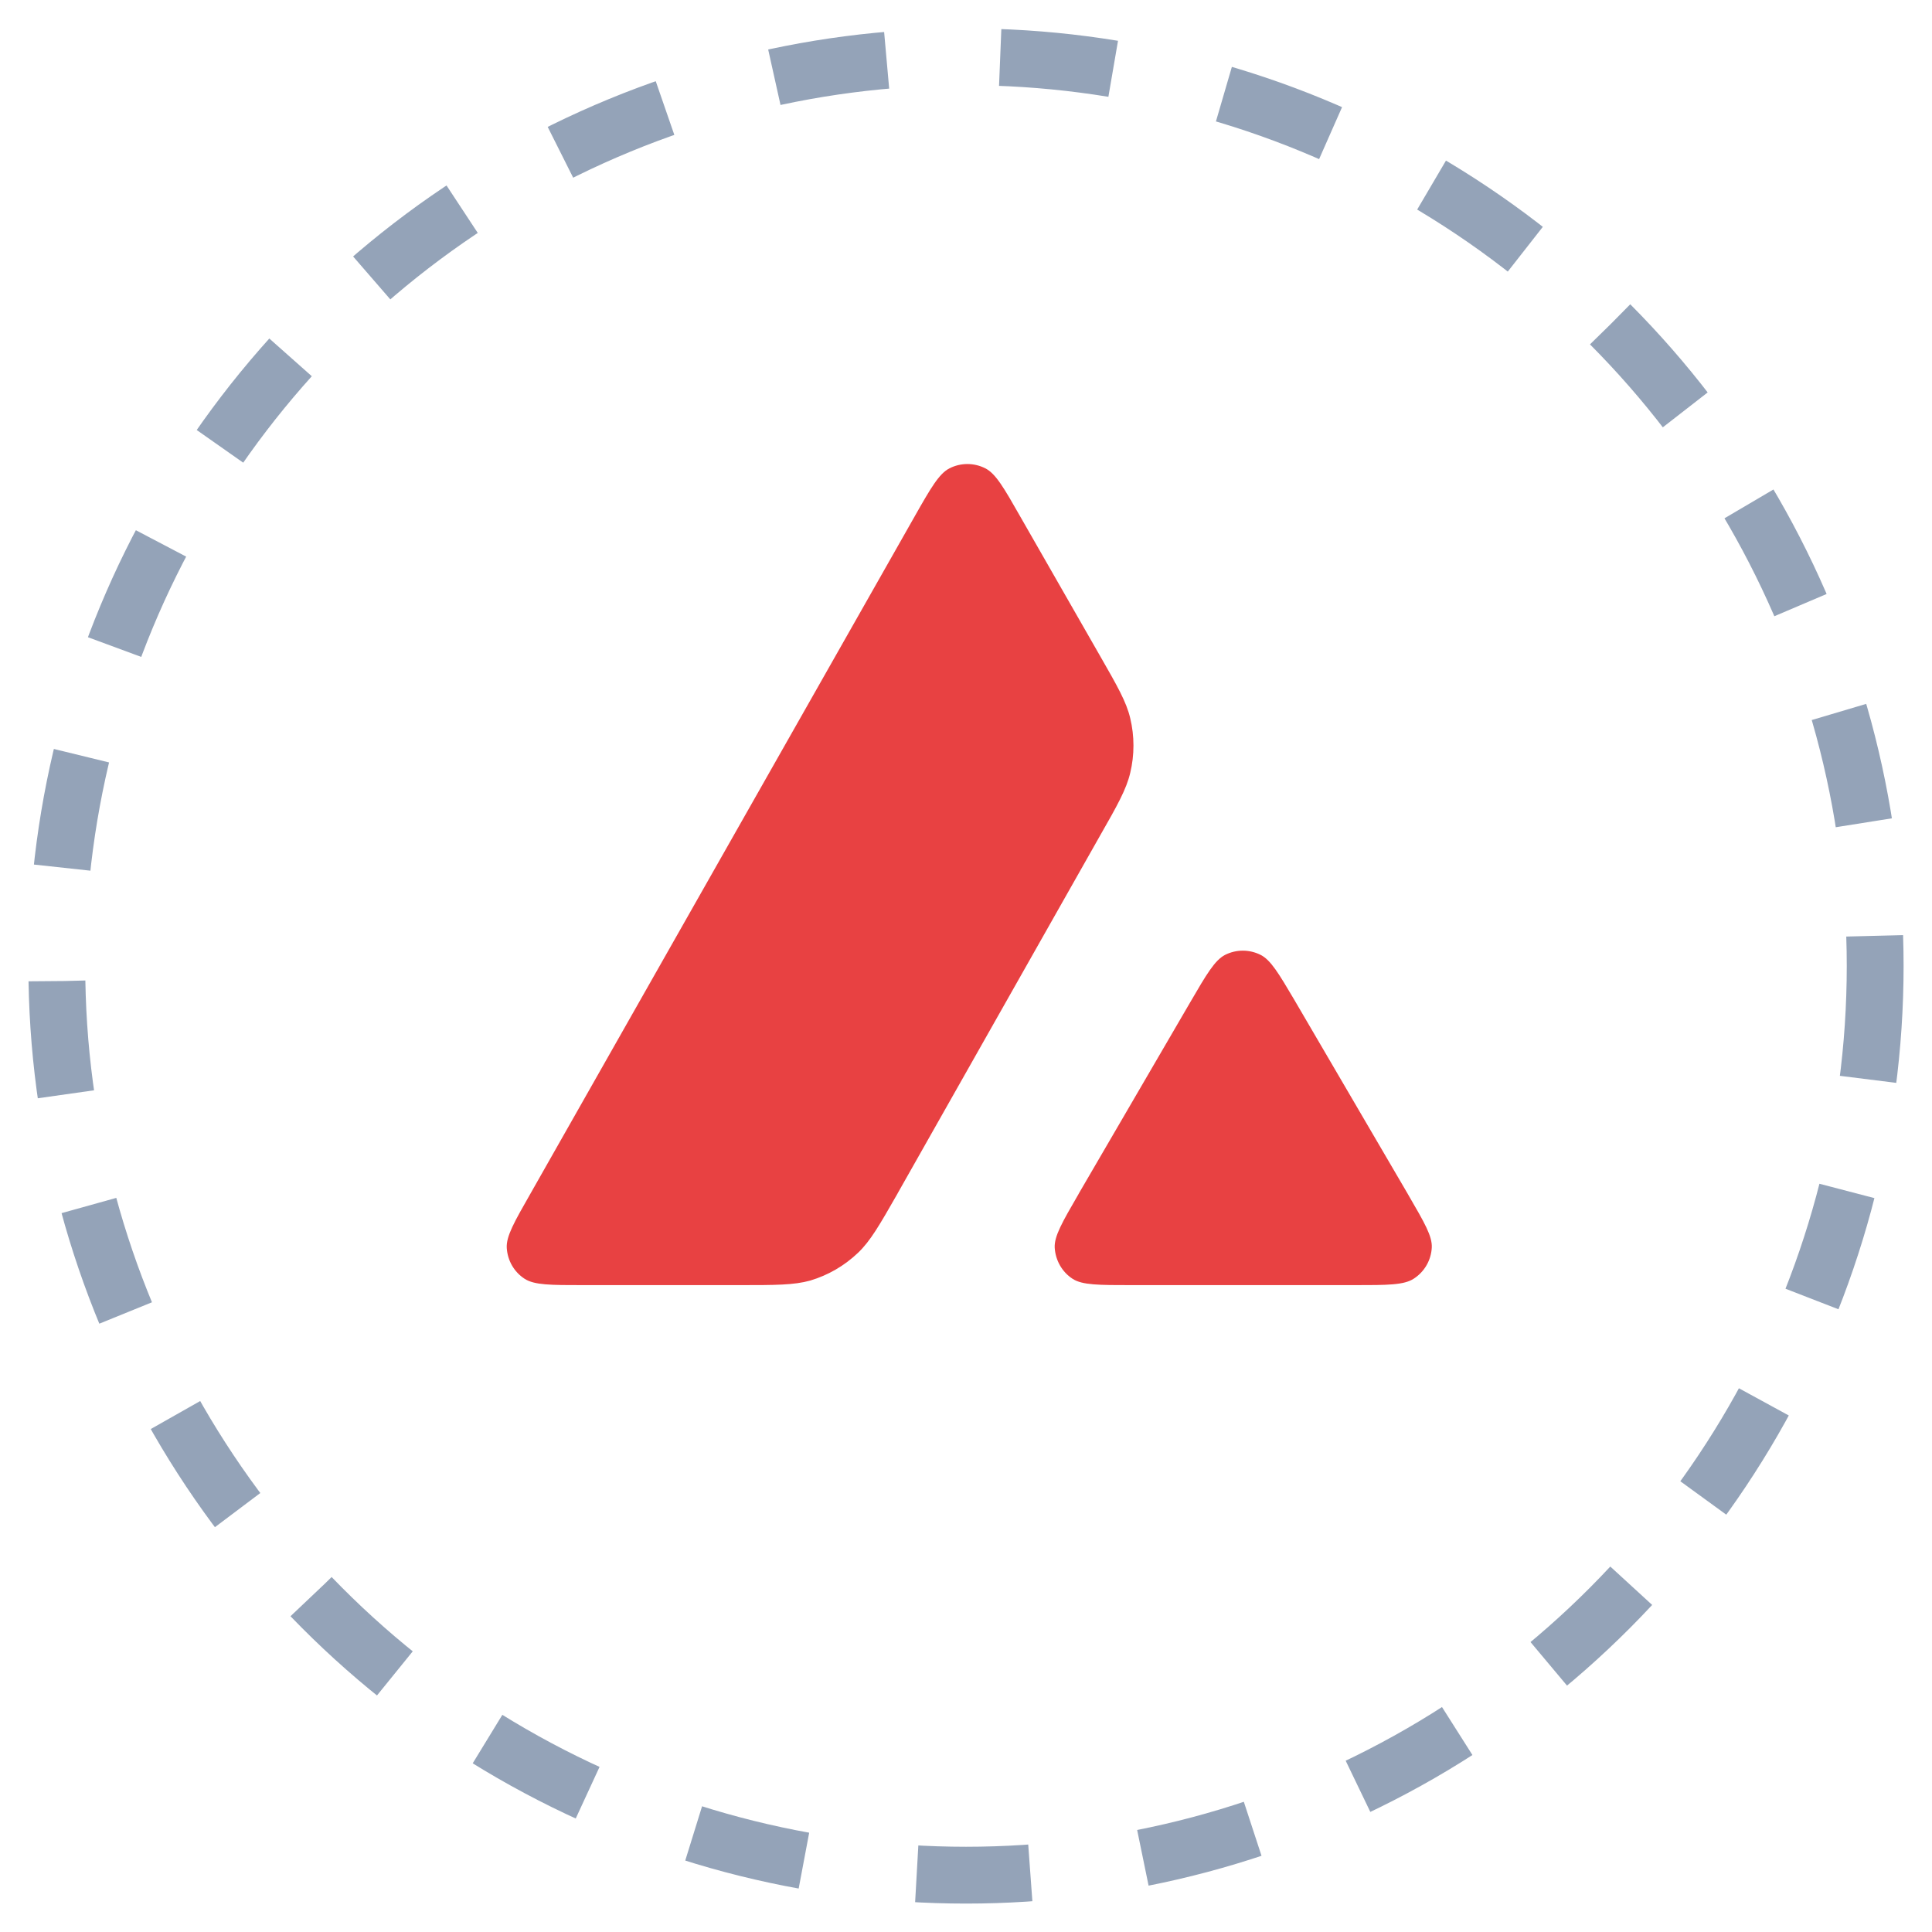
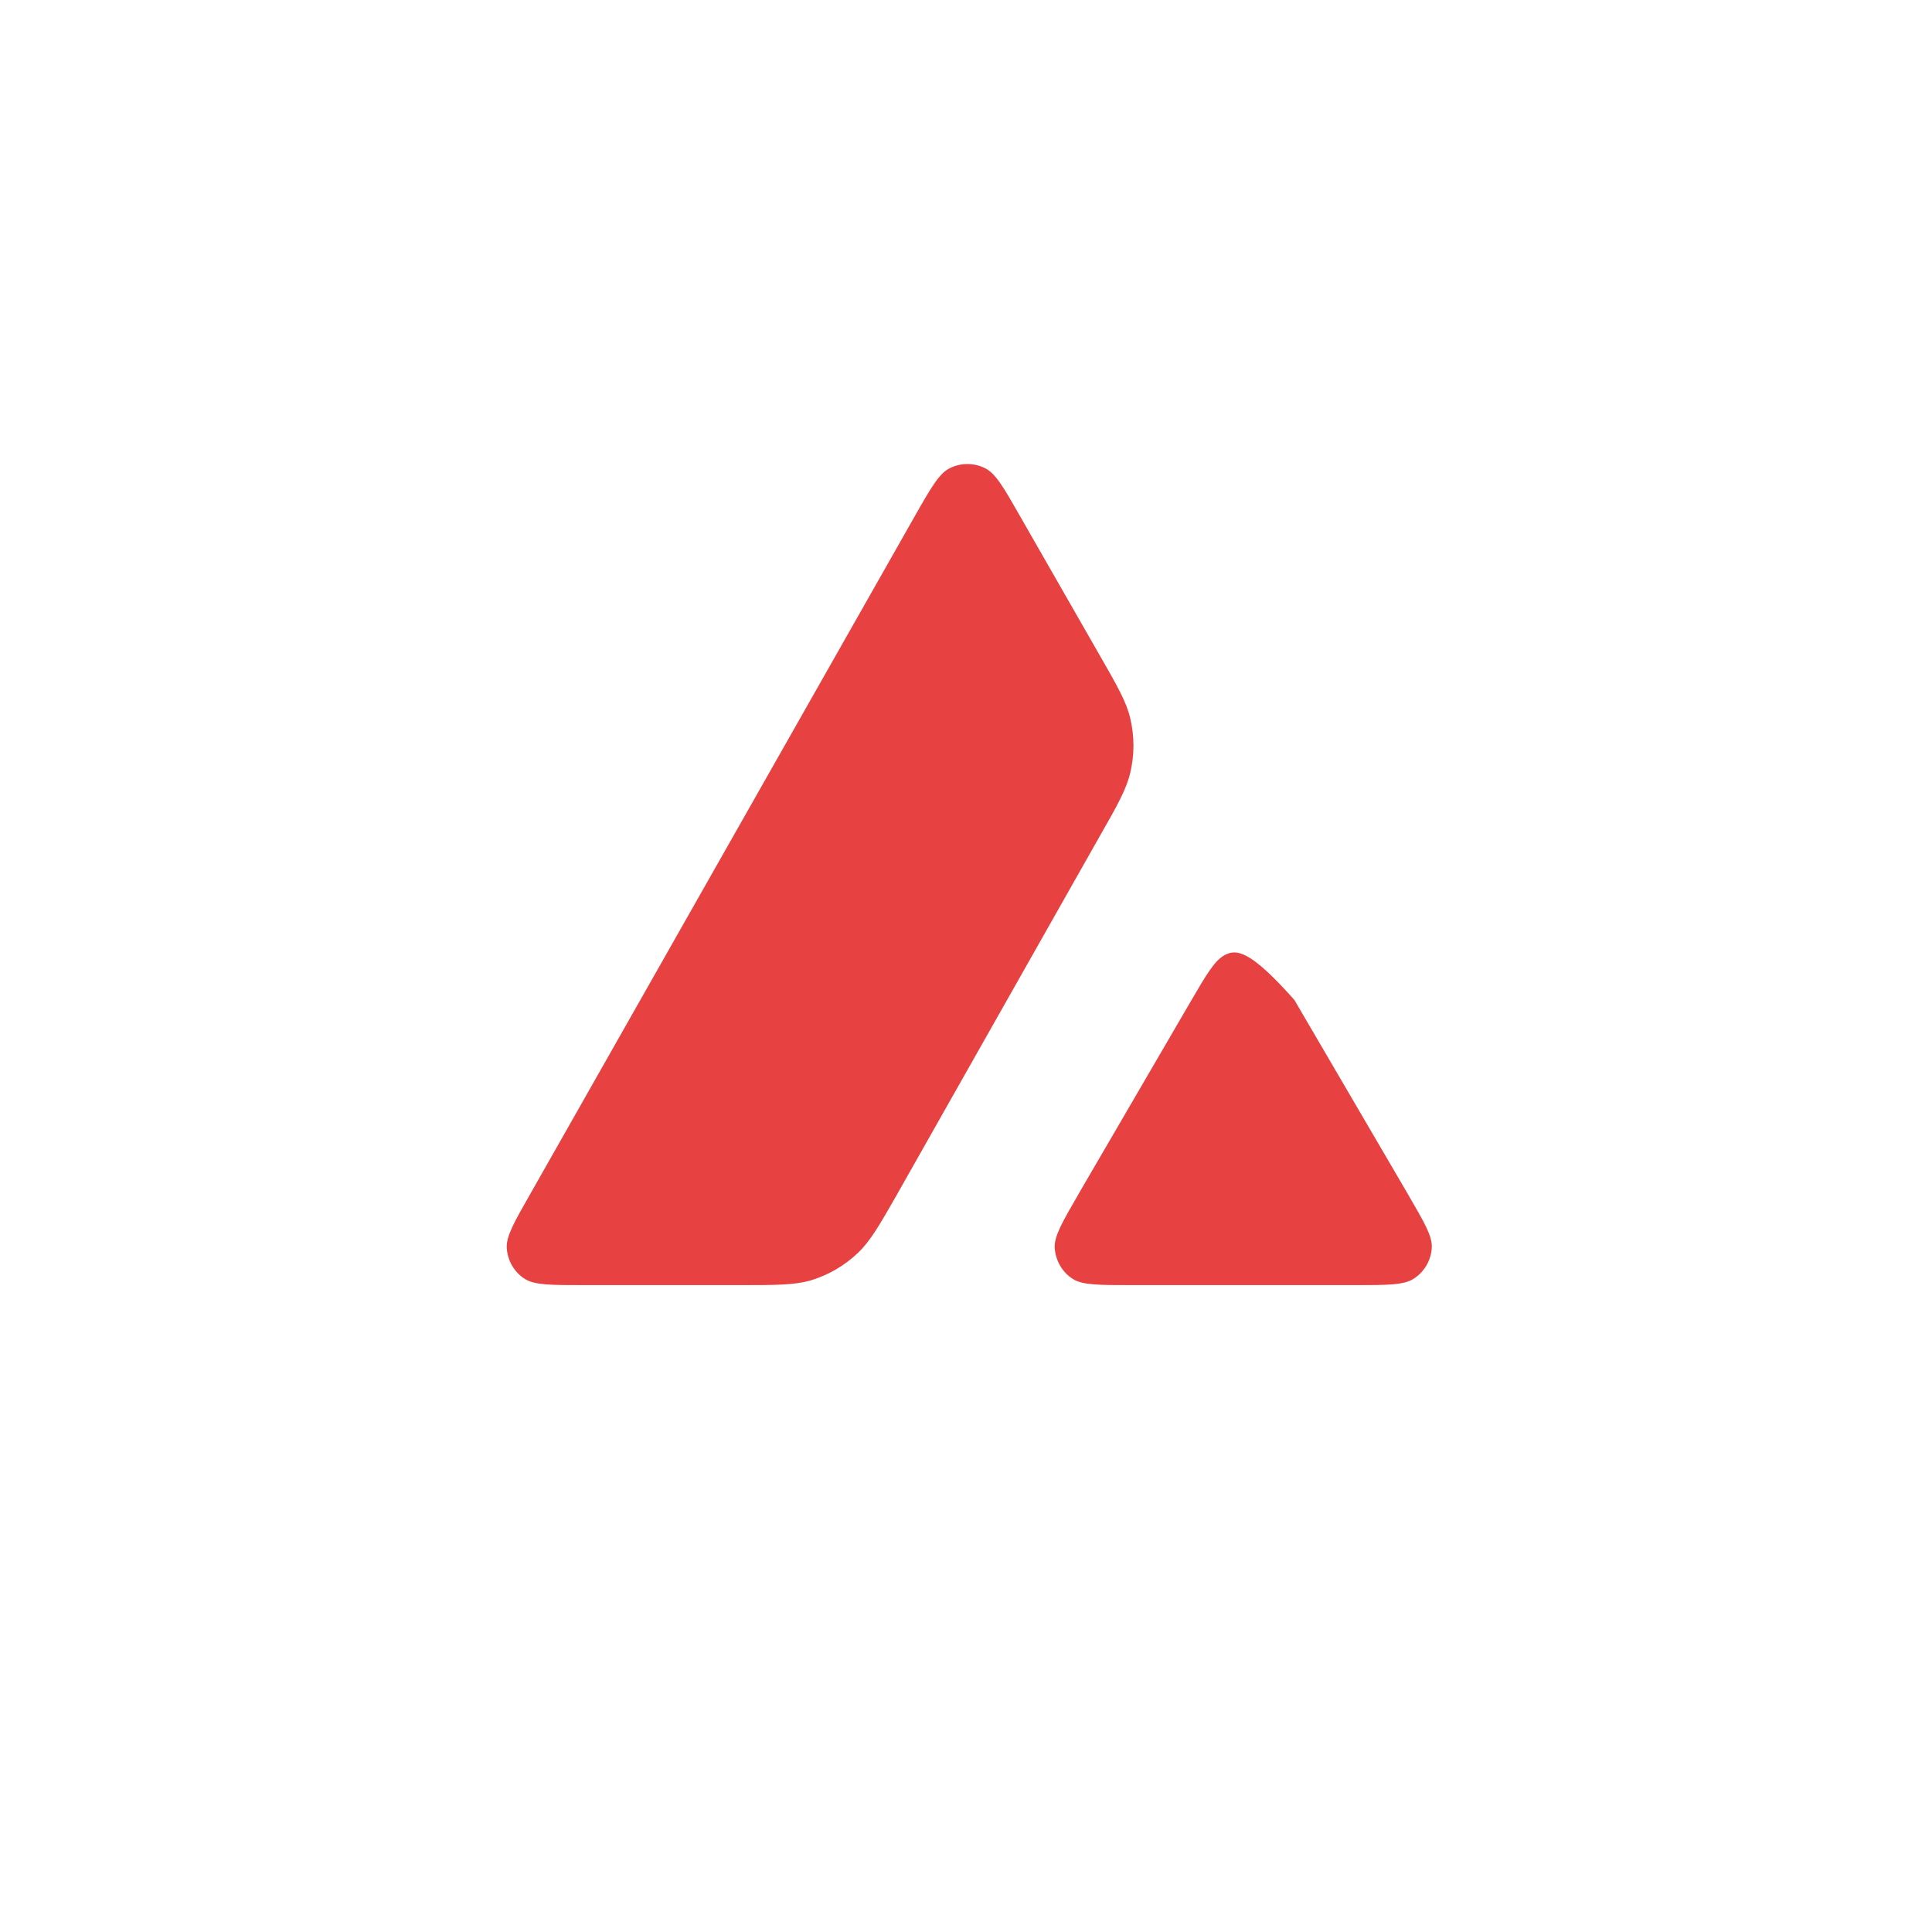
<svg xmlns="http://www.w3.org/2000/svg" width="34" height="34" viewBox="0 0 34 34" fill="none">
-   <circle cx="17" cy="17" r="16" stroke="#94A3B8" stroke-dasharray="2 2" />
-   <path fill-rule="evenodd" clip-rule="evenodd" d="M13.003 22.616H10.266C9.691 22.616 9.406 22.616 9.233 22.505C9.046 22.384 8.932 22.183 8.918 21.961C8.907 21.756 9.049 21.507 9.334 21.008L16.093 9.094C16.38 8.588 16.526 8.335 16.709 8.242C16.907 8.141 17.142 8.141 17.34 8.242C17.524 8.335 17.669 8.588 17.957 9.094L19.346 11.52L19.353 11.532C19.664 12.075 19.822 12.35 19.89 12.639C19.966 12.954 19.966 13.287 19.89 13.602C19.821 13.893 19.665 14.171 19.35 14.722L15.799 20.997L15.79 21.014C15.477 21.561 15.319 21.838 15.1 22.047C14.86 22.276 14.573 22.442 14.258 22.536C13.97 22.616 13.648 22.616 13.003 22.616ZM19.916 22.616H23.838C24.417 22.616 24.708 22.616 24.881 22.502C25.069 22.38 25.186 22.176 25.197 21.954C25.207 21.756 25.068 21.517 24.795 21.047C24.786 21.031 24.777 21.014 24.767 20.998L22.802 17.637L22.78 17.599C22.504 17.132 22.364 16.896 22.186 16.805C21.988 16.705 21.756 16.705 21.558 16.805C21.378 16.899 21.233 17.145 20.945 17.64L18.987 21.001L18.981 21.013C18.694 21.508 18.551 21.755 18.561 21.958C18.575 22.179 18.689 22.384 18.876 22.505C19.046 22.616 19.337 22.616 19.916 22.616Z" fill="#E84142" />
+   <path fill-rule="evenodd" clip-rule="evenodd" d="M13.003 22.616H10.266C9.691 22.616 9.406 22.616 9.233 22.505C9.046 22.384 8.932 22.183 8.918 21.961C8.907 21.756 9.049 21.507 9.334 21.008L16.093 9.094C16.38 8.588 16.526 8.335 16.709 8.242C16.907 8.141 17.142 8.141 17.34 8.242C17.524 8.335 17.669 8.588 17.957 9.094L19.346 11.52L19.353 11.532C19.664 12.075 19.822 12.35 19.89 12.639C19.966 12.954 19.966 13.287 19.89 13.602C19.821 13.893 19.665 14.171 19.35 14.722L15.799 20.997L15.79 21.014C15.477 21.561 15.319 21.838 15.1 22.047C14.86 22.276 14.573 22.442 14.258 22.536C13.97 22.616 13.648 22.616 13.003 22.616ZM19.916 22.616H23.838C24.417 22.616 24.708 22.616 24.881 22.502C25.069 22.38 25.186 22.176 25.197 21.954C25.207 21.756 25.068 21.517 24.795 21.047C24.786 21.031 24.777 21.014 24.767 20.998L22.802 17.637L22.78 17.599C21.988 16.705 21.756 16.705 21.558 16.805C21.378 16.899 21.233 17.145 20.945 17.64L18.987 21.001L18.981 21.013C18.694 21.508 18.551 21.755 18.561 21.958C18.575 22.179 18.689 22.384 18.876 22.505C19.046 22.616 19.337 22.616 19.916 22.616Z" fill="#E84142" />
</svg>